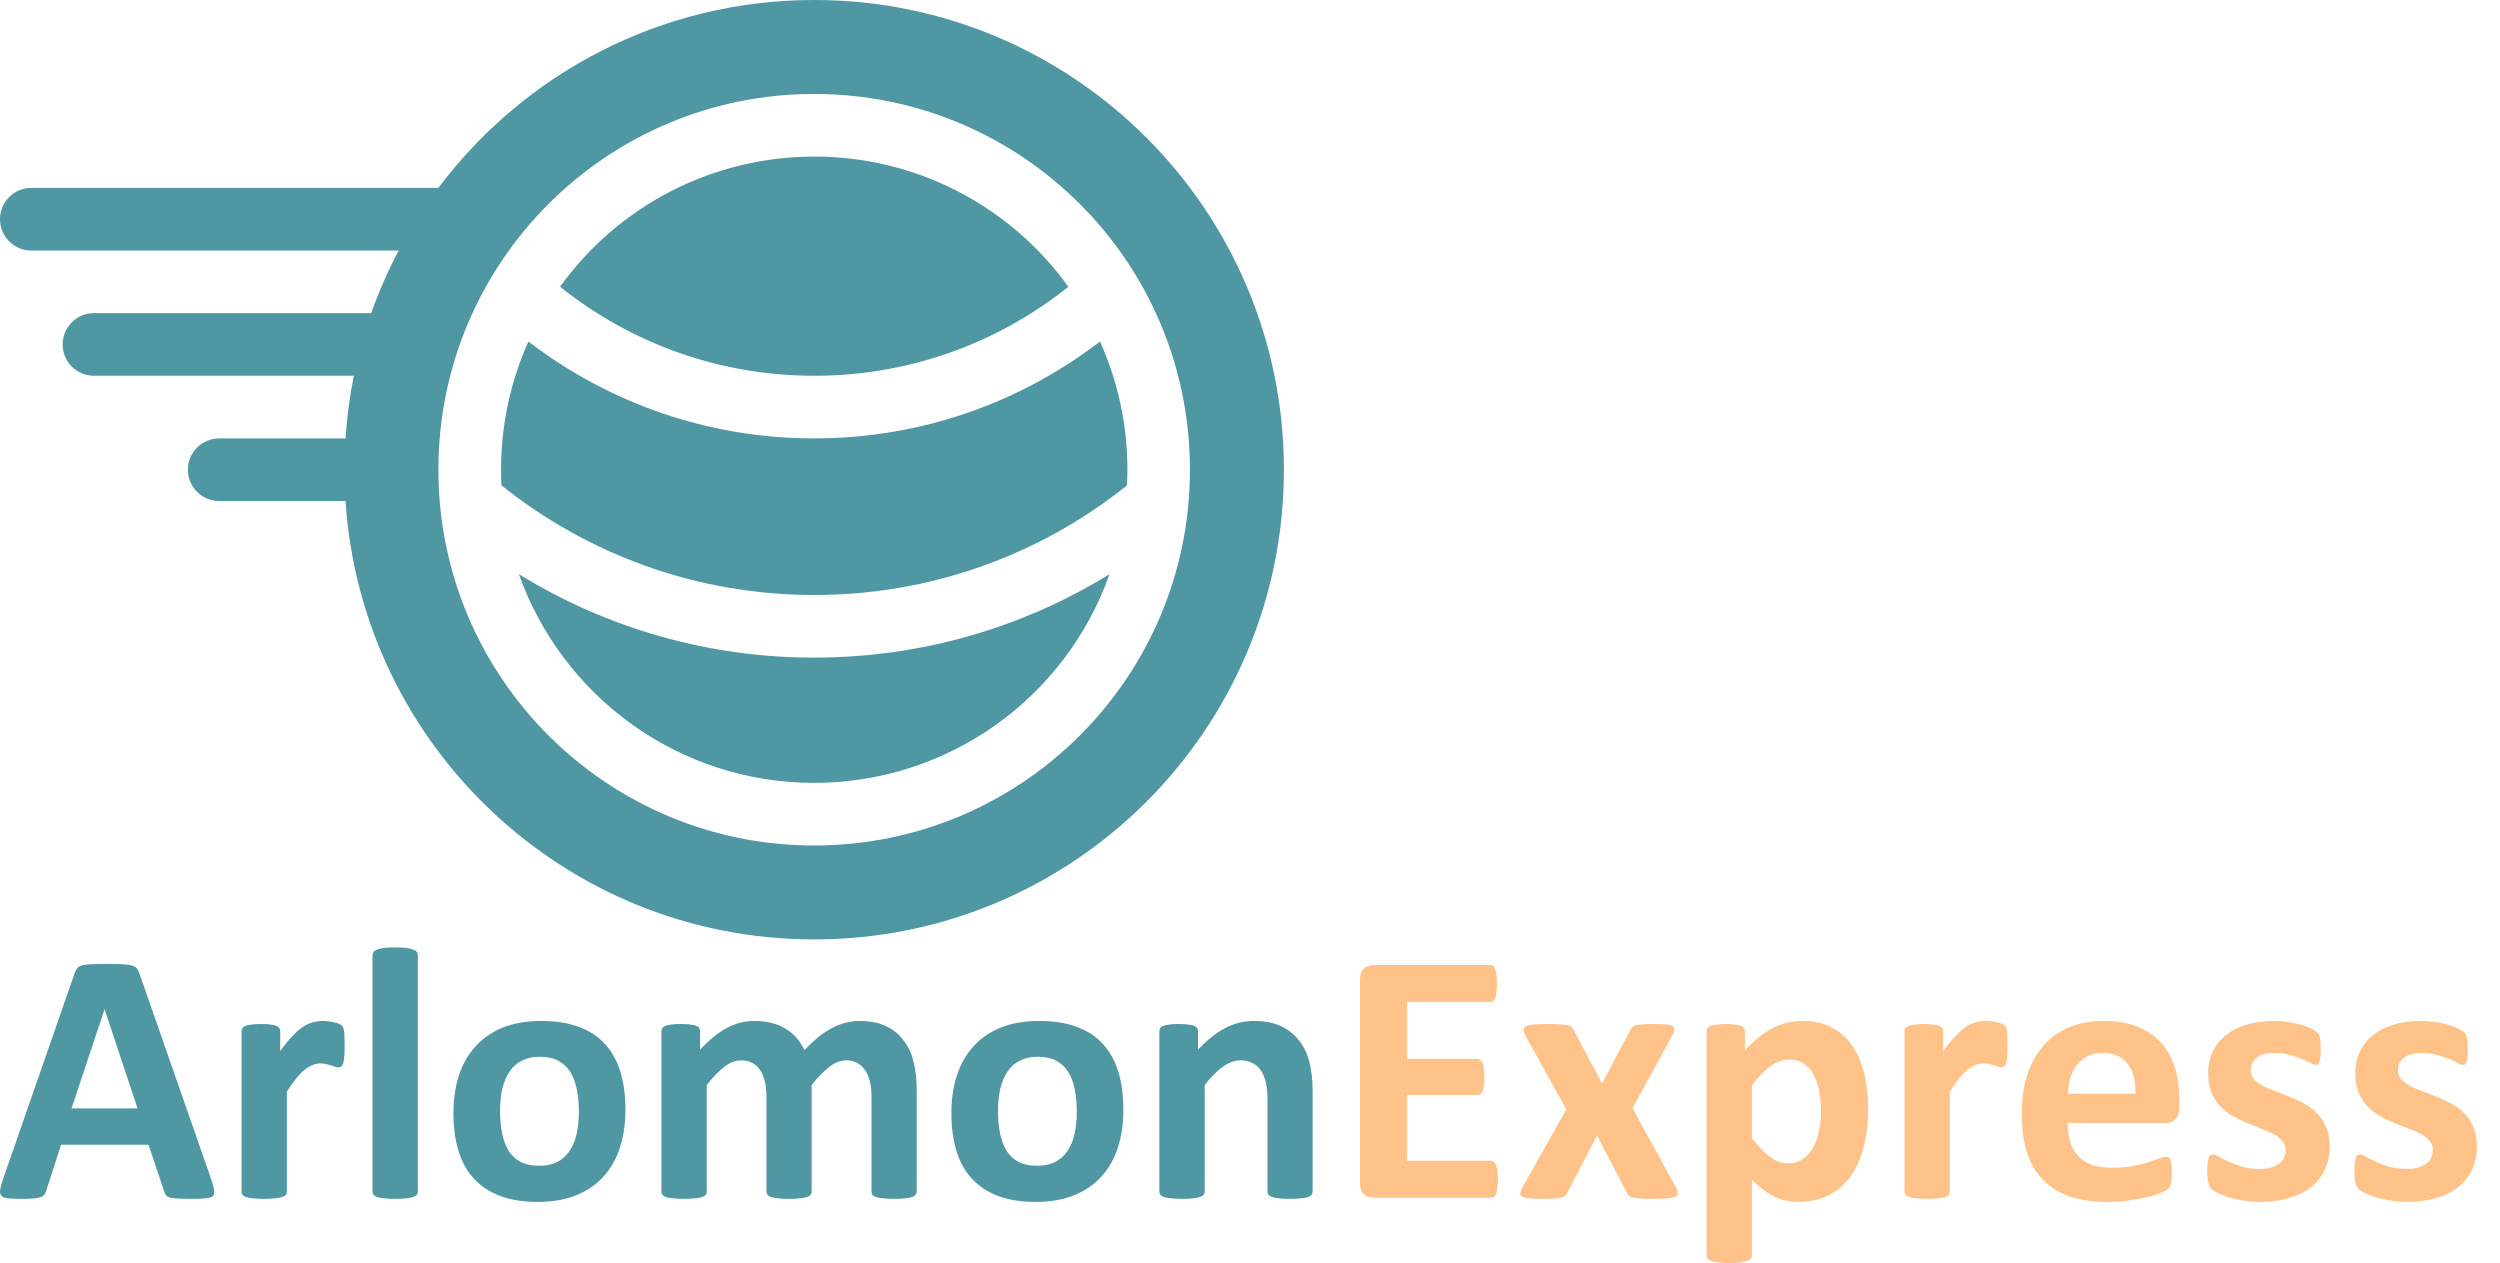
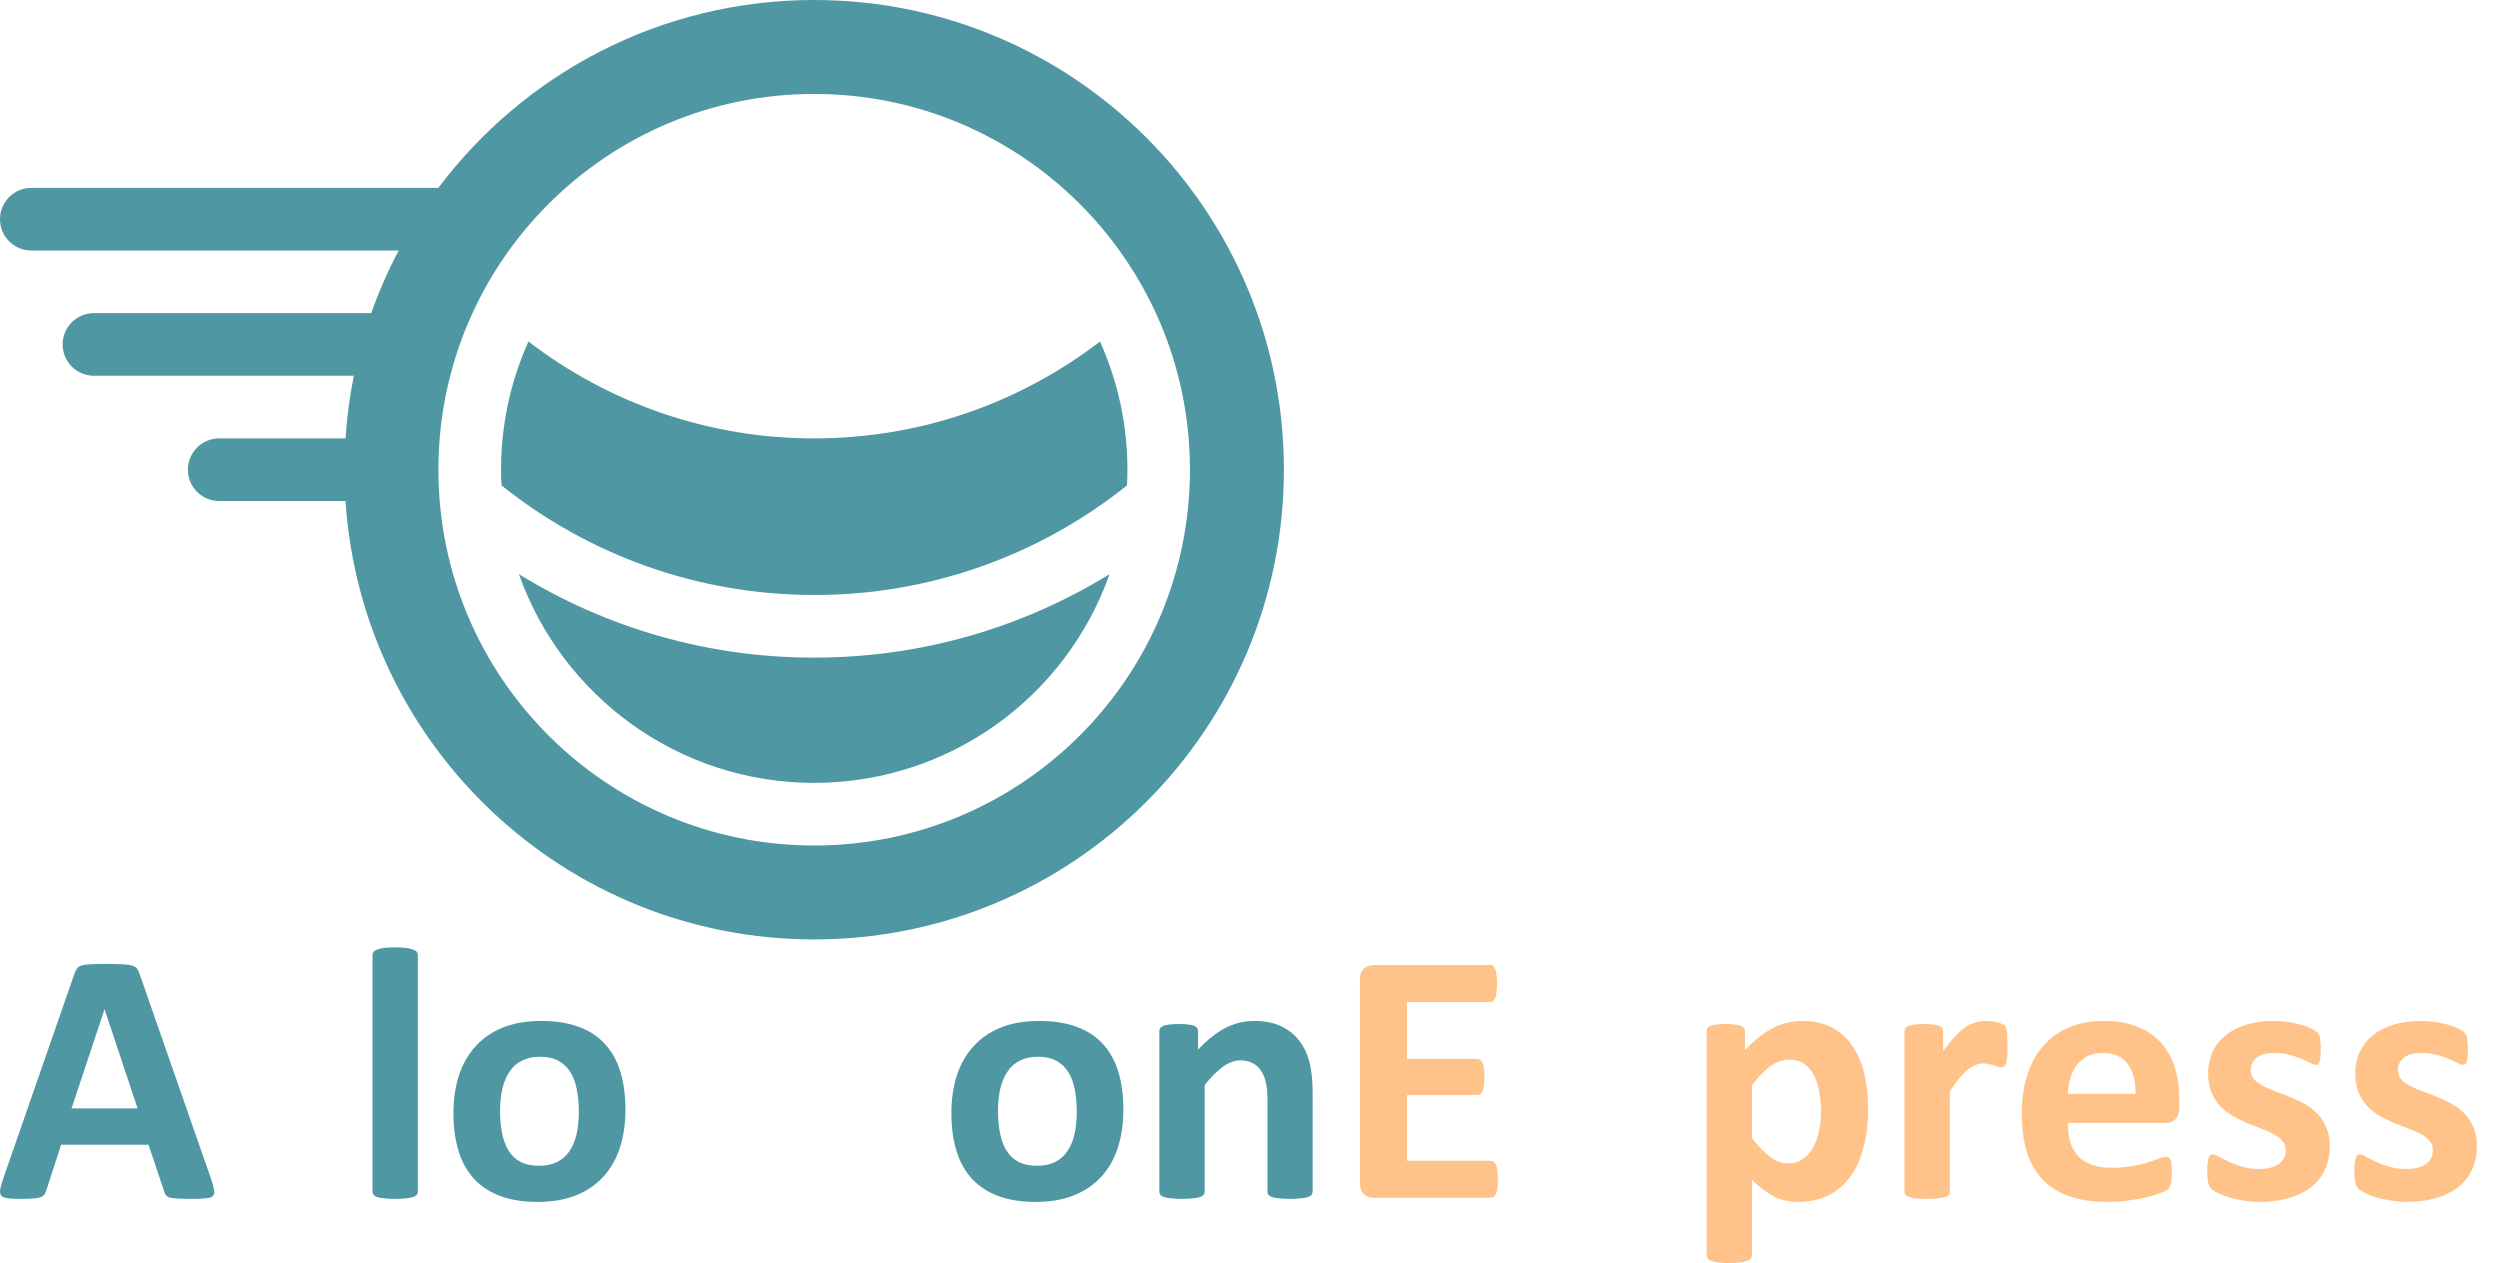
<svg xmlns="http://www.w3.org/2000/svg" width="95" height="48" viewBox="0 0 95 48" fill="none">
  <g clip-path="url(#clip0_503_354)">
    <path d="M42.162 21.818C41.341 24.138 39.821 26.146 37.811 27.567C35.801 28.987 33.401 29.75 30.94 29.749C25.76 29.749 21.352 26.438 19.719 21.818C23.091 23.898 26.977 24.996 30.94 24.989C35.054 24.989 38.899 23.829 42.162 21.818Z" fill="#4E97A3" />
    <path d="M41.8 12.977C42.571 14.692 42.923 16.567 42.826 18.445C39.454 21.147 35.261 22.616 30.94 22.609C26.445 22.609 22.314 21.05 19.056 18.444C18.959 16.566 19.31 14.692 20.081 12.977C23.194 15.37 27.013 16.665 30.94 16.659C35.026 16.659 38.791 15.286 41.8 12.977Z" fill="#4E97A3" />
-     <path d="M30.94 5.95C32.827 5.948 34.687 6.396 36.366 7.256C38.045 8.116 39.496 9.364 40.598 10.896C37.858 13.091 34.451 14.284 30.94 14.279C27.287 14.279 23.929 13.014 21.282 10.896C22.384 9.364 23.835 8.116 25.515 7.256C27.194 6.396 29.054 5.949 30.94 5.95Z" fill="#4E97A3" />
    <path fill-rule="evenodd" clip-rule="evenodd" d="M30.939 0C40.797 0 48.788 7.991 48.788 17.849C48.788 27.707 40.797 35.698 30.939 35.698C21.481 35.698 13.742 28.342 13.13 19.039H8.33C7.672 19.039 7.14 18.506 7.14 17.849C7.14 17.192 7.672 16.659 8.33 16.659H13.13C13.183 15.85 13.289 15.056 13.446 14.279H3.57C2.913 14.279 2.38 13.747 2.38 13.089C2.38 12.432 2.913 11.899 3.57 11.899H14.106C14.397 11.077 14.747 10.282 15.15 9.52H1.19C0.533 9.52 0 8.987 0 8.33C0 7.672 0.533 7.14 1.19 7.14H16.658C19.915 2.804 25.099 0 30.939 0ZM30.939 3.57C23.052 3.57 16.659 9.963 16.659 17.849C16.659 25.735 23.052 32.129 30.939 32.129C38.825 32.129 45.218 25.735 45.218 17.849C45.218 9.963 38.825 3.57 30.939 3.57Z" fill="#4E97A3" />
    <path d="M94.122 43.56C94.122 43.907 94.056 44.212 93.924 44.477C93.796 44.741 93.614 44.962 93.377 45.14C93.14 45.317 92.86 45.45 92.536 45.536C92.213 45.627 91.862 45.673 91.483 45.673C91.255 45.673 91.037 45.655 90.827 45.618C90.622 45.586 90.438 45.545 90.273 45.495C90.109 45.44 89.973 45.386 89.863 45.331C89.754 45.276 89.674 45.226 89.624 45.181C89.574 45.13 89.535 45.055 89.508 44.955C89.481 44.85 89.467 44.698 89.467 44.497C89.467 44.365 89.471 44.26 89.481 44.183C89.49 44.101 89.503 44.037 89.522 43.991C89.54 43.941 89.562 43.909 89.59 43.895C89.617 43.877 89.651 43.868 89.692 43.868C89.743 43.868 89.815 43.898 89.911 43.957C90.011 44.012 90.134 44.073 90.28 44.142C90.426 44.21 90.595 44.274 90.786 44.333C90.982 44.392 91.203 44.422 91.449 44.422C91.604 44.422 91.741 44.406 91.859 44.374C91.982 44.342 92.087 44.297 92.174 44.237C92.265 44.178 92.333 44.103 92.379 44.012C92.424 43.921 92.447 43.816 92.447 43.697C92.447 43.56 92.404 43.444 92.317 43.349C92.235 43.248 92.124 43.162 91.982 43.089C91.846 43.016 91.689 42.948 91.511 42.884C91.338 42.82 91.158 42.749 90.971 42.672C90.788 42.594 90.608 42.505 90.431 42.405C90.257 42.305 90.1 42.182 89.959 42.036C89.822 41.89 89.711 41.715 89.624 41.51C89.542 41.305 89.501 41.059 89.501 40.772C89.501 40.48 89.558 40.213 89.672 39.972C89.786 39.726 89.95 39.516 90.164 39.343C90.378 39.17 90.638 39.035 90.943 38.94C91.253 38.844 91.6 38.796 91.982 38.796C92.174 38.796 92.358 38.81 92.536 38.837C92.718 38.864 92.882 38.898 93.028 38.94C93.174 38.98 93.297 39.026 93.397 39.076C93.498 39.122 93.568 39.163 93.609 39.199C93.655 39.231 93.687 39.265 93.705 39.302C93.723 39.334 93.737 39.375 93.746 39.425C93.755 39.47 93.762 39.53 93.767 39.602C93.776 39.671 93.78 39.758 93.78 39.862C93.78 39.985 93.776 40.086 93.767 40.163C93.762 40.241 93.751 40.302 93.732 40.348C93.719 40.393 93.698 40.425 93.671 40.443C93.644 40.457 93.612 40.464 93.575 40.464C93.534 40.464 93.47 40.441 93.384 40.395C93.297 40.345 93.188 40.293 93.056 40.238C92.928 40.184 92.778 40.133 92.605 40.088C92.436 40.038 92.242 40.013 92.023 40.013C91.868 40.013 91.734 40.029 91.62 40.06C91.506 40.092 91.413 40.138 91.34 40.197C91.267 40.257 91.212 40.327 91.176 40.409C91.139 40.487 91.121 40.571 91.121 40.662C91.121 40.803 91.164 40.922 91.251 41.018C91.338 41.113 91.451 41.198 91.593 41.27C91.734 41.343 91.894 41.412 92.071 41.476C92.254 41.539 92.436 41.61 92.618 41.688C92.805 41.76 92.987 41.847 93.165 41.947C93.347 42.047 93.509 42.171 93.65 42.316C93.792 42.462 93.906 42.638 93.992 42.843C94.079 43.043 94.122 43.283 94.122 43.56Z" fill="#FFC38A" />
    <path d="M88.53 43.56C88.53 43.907 88.464 44.212 88.332 44.477C88.204 44.741 88.022 44.962 87.785 45.14C87.548 45.317 87.268 45.45 86.944 45.536C86.621 45.627 86.27 45.673 85.892 45.673C85.664 45.673 85.445 45.655 85.235 45.618C85.03 45.586 84.846 45.545 84.682 45.495C84.518 45.44 84.381 45.386 84.272 45.331C84.162 45.276 84.082 45.226 84.032 45.181C83.982 45.13 83.943 45.055 83.916 44.955C83.889 44.85 83.875 44.698 83.875 44.497C83.875 44.365 83.88 44.26 83.889 44.183C83.898 44.101 83.912 44.037 83.93 43.991C83.948 43.941 83.971 43.909 83.998 43.895C84.025 43.877 84.06 43.868 84.101 43.868C84.151 43.868 84.224 43.898 84.319 43.957C84.42 44.012 84.543 44.073 84.689 44.142C84.834 44.21 85.003 44.274 85.194 44.333C85.39 44.392 85.611 44.422 85.857 44.422C86.012 44.422 86.149 44.406 86.268 44.374C86.391 44.342 86.495 44.297 86.582 44.237C86.673 44.178 86.742 44.103 86.787 44.012C86.833 43.921 86.856 43.816 86.856 43.697C86.856 43.56 86.812 43.444 86.726 43.349C86.644 43.248 86.532 43.162 86.391 43.089C86.254 43.016 86.097 42.948 85.919 42.884C85.746 42.82 85.566 42.749 85.379 42.672C85.197 42.594 85.017 42.505 84.839 42.405C84.666 42.305 84.508 42.182 84.367 42.036C84.231 41.89 84.119 41.715 84.032 41.51C83.95 41.305 83.909 41.059 83.909 40.772C83.909 40.48 83.966 40.213 84.08 39.972C84.194 39.726 84.358 39.516 84.572 39.343C84.787 39.17 85.046 39.035 85.352 38.94C85.662 38.844 86.008 38.796 86.391 38.796C86.582 38.796 86.767 38.81 86.944 38.837C87.127 38.864 87.291 38.898 87.436 38.94C87.582 38.98 87.705 39.026 87.806 39.076C87.906 39.122 87.977 39.163 88.018 39.199C88.063 39.231 88.095 39.265 88.113 39.302C88.132 39.334 88.145 39.375 88.154 39.425C88.163 39.47 88.17 39.53 88.175 39.602C88.184 39.671 88.189 39.758 88.189 39.862C88.189 39.985 88.184 40.086 88.175 40.163C88.17 40.241 88.159 40.302 88.141 40.348C88.127 40.393 88.106 40.425 88.079 40.443C88.052 40.457 88.02 40.464 87.983 40.464C87.942 40.464 87.879 40.441 87.792 40.395C87.705 40.345 87.596 40.293 87.464 40.238C87.336 40.184 87.186 40.133 87.013 40.088C86.844 40.038 86.65 40.013 86.432 40.013C86.277 40.013 86.142 40.029 86.028 40.06C85.914 40.092 85.821 40.138 85.748 40.197C85.675 40.257 85.62 40.327 85.584 40.409C85.547 40.487 85.529 40.571 85.529 40.662C85.529 40.803 85.573 40.922 85.659 41.018C85.746 41.113 85.86 41.198 86.001 41.27C86.142 41.343 86.302 41.412 86.48 41.476C86.662 41.539 86.844 41.61 87.026 41.688C87.213 41.76 87.395 41.847 87.573 41.947C87.755 42.047 87.917 42.171 88.059 42.316C88.2 42.462 88.314 42.638 88.4 42.843C88.487 43.043 88.53 43.283 88.53 43.56Z" fill="#FFC38A" />
    <path d="M82.815 42.057C82.815 42.266 82.768 42.421 82.672 42.522C82.581 42.622 82.453 42.672 82.289 42.672H78.577C78.577 42.932 78.607 43.169 78.666 43.383C78.73 43.592 78.828 43.773 78.96 43.923C79.097 44.069 79.27 44.18 79.48 44.258C79.694 44.335 79.949 44.374 80.245 44.374C80.546 44.374 80.81 44.353 81.038 44.312C81.266 44.267 81.462 44.219 81.626 44.169C81.795 44.114 81.934 44.066 82.043 44.025C82.152 43.98 82.241 43.957 82.31 43.957C82.351 43.957 82.385 43.966 82.412 43.984C82.439 43.998 82.462 44.025 82.481 44.066C82.499 44.107 82.51 44.167 82.515 44.244C82.524 44.317 82.528 44.41 82.528 44.524C82.528 44.625 82.526 44.711 82.522 44.784C82.517 44.852 82.51 44.912 82.501 44.962C82.492 45.012 82.478 45.055 82.46 45.092C82.442 45.124 82.417 45.156 82.385 45.188C82.357 45.219 82.278 45.263 82.145 45.317C82.013 45.372 81.845 45.427 81.64 45.481C81.435 45.532 81.2 45.575 80.936 45.611C80.671 45.652 80.389 45.673 80.088 45.673C79.546 45.673 79.069 45.605 78.659 45.468C78.254 45.331 77.914 45.124 77.641 44.846C77.367 44.568 77.162 44.217 77.025 43.793C76.893 43.369 76.827 42.872 76.827 42.303C76.827 41.76 76.898 41.273 77.039 40.84C77.18 40.402 77.385 40.033 77.654 39.732C77.923 39.427 78.249 39.195 78.632 39.035C79.019 38.876 79.454 38.796 79.938 38.796C80.448 38.796 80.883 38.871 81.243 39.022C81.608 39.172 81.906 39.382 82.139 39.65C82.371 39.915 82.542 40.229 82.651 40.594C82.761 40.958 82.815 41.355 82.815 41.783V42.057ZM81.147 41.565C81.161 41.081 81.063 40.703 80.853 40.43C80.648 40.152 80.329 40.013 79.897 40.013C79.678 40.013 79.486 40.054 79.322 40.136C79.163 40.218 79.028 40.329 78.919 40.471C78.814 40.607 78.732 40.772 78.673 40.963C78.618 41.15 78.586 41.35 78.577 41.565H81.147Z" fill="#FFC38A" />
    <path d="M76.287 39.753C76.287 39.917 76.283 40.051 76.273 40.156C76.264 40.261 76.251 40.343 76.232 40.402C76.214 40.462 76.189 40.503 76.157 40.525C76.13 40.548 76.093 40.56 76.048 40.56C76.011 40.56 75.97 40.553 75.925 40.539C75.879 40.521 75.827 40.503 75.768 40.484C75.713 40.466 75.651 40.45 75.583 40.437C75.515 40.418 75.439 40.409 75.357 40.409C75.262 40.409 75.166 40.43 75.07 40.471C74.975 40.507 74.874 40.566 74.769 40.648C74.669 40.73 74.562 40.84 74.448 40.977C74.339 41.113 74.22 41.282 74.093 41.482V45.283C74.093 45.329 74.079 45.37 74.052 45.406C74.024 45.438 73.977 45.465 73.908 45.488C73.844 45.511 73.758 45.527 73.648 45.536C73.539 45.55 73.4 45.557 73.231 45.557C73.063 45.557 72.924 45.55 72.814 45.536C72.705 45.527 72.616 45.511 72.548 45.488C72.484 45.465 72.439 45.438 72.411 45.406C72.384 45.37 72.37 45.329 72.37 45.283V39.185C72.37 39.14 72.382 39.101 72.404 39.069C72.427 39.033 72.468 39.003 72.527 38.98C72.587 38.958 72.662 38.942 72.753 38.933C72.849 38.919 72.967 38.912 73.108 38.912C73.254 38.912 73.375 38.919 73.471 38.933C73.566 38.942 73.639 38.958 73.689 38.98C73.744 39.003 73.783 39.033 73.806 39.069C73.829 39.101 73.84 39.14 73.84 39.185V39.944C73.999 39.717 74.15 39.53 74.291 39.384C74.432 39.233 74.567 39.115 74.694 39.028C74.822 38.942 74.95 38.883 75.077 38.851C75.205 38.814 75.332 38.796 75.46 38.796C75.519 38.796 75.583 38.8 75.651 38.81C75.72 38.814 75.79 38.825 75.863 38.844C75.936 38.857 76 38.876 76.055 38.898C76.109 38.917 76.148 38.937 76.171 38.96C76.198 38.983 76.216 39.008 76.226 39.035C76.239 39.062 76.251 39.101 76.26 39.151C76.269 39.197 76.276 39.268 76.28 39.363C76.285 39.459 76.287 39.589 76.287 39.753Z" fill="#FFC38A" />
    <path d="M70.989 42.145C70.989 42.688 70.93 43.178 70.811 43.615C70.698 44.048 70.529 44.417 70.306 44.723C70.082 45.028 69.804 45.263 69.472 45.427C69.139 45.591 68.758 45.673 68.33 45.673C68.152 45.673 67.988 45.655 67.838 45.618C67.692 45.586 67.549 45.536 67.407 45.468C67.27 45.395 67.134 45.306 66.997 45.201C66.86 45.096 66.719 44.973 66.573 44.832V47.703C66.573 47.749 66.56 47.79 66.532 47.826C66.505 47.863 66.457 47.892 66.389 47.915C66.325 47.942 66.238 47.963 66.129 47.977C66.019 47.99 65.88 47.997 65.712 47.997C65.543 47.997 65.404 47.99 65.295 47.977C65.186 47.963 65.097 47.942 65.028 47.915C64.965 47.892 64.919 47.863 64.892 47.826C64.864 47.79 64.851 47.749 64.851 47.703V39.185C64.851 39.14 64.862 39.101 64.885 39.069C64.908 39.033 64.946 39.003 65.001 38.98C65.06 38.958 65.135 38.942 65.227 38.933C65.322 38.919 65.441 38.912 65.582 38.912C65.719 38.912 65.833 38.919 65.924 38.933C66.019 38.942 66.095 38.958 66.149 38.98C66.209 39.003 66.25 39.033 66.272 39.069C66.295 39.101 66.307 39.14 66.307 39.185V39.903C66.484 39.721 66.658 39.562 66.826 39.425C66.999 39.283 67.175 39.167 67.353 39.076C67.53 38.98 67.713 38.91 67.899 38.864C68.091 38.819 68.294 38.796 68.508 38.796C68.954 38.796 69.335 38.885 69.649 39.062C69.964 39.236 70.219 39.475 70.415 39.78C70.616 40.086 70.761 40.441 70.853 40.847C70.944 41.252 70.989 41.685 70.989 42.145ZM69.198 42.269C69.198 42.009 69.178 41.76 69.137 41.523C69.1 41.282 69.034 41.068 68.939 40.881C68.847 40.694 68.724 40.546 68.569 40.437C68.419 40.323 68.23 40.266 68.002 40.266C67.888 40.266 67.774 40.284 67.66 40.32C67.551 40.352 67.437 40.407 67.318 40.484C67.204 40.562 67.086 40.662 66.963 40.785C66.84 40.908 66.71 41.061 66.573 41.243V43.253C66.815 43.558 67.045 43.795 67.264 43.964C67.482 44.128 67.71 44.21 67.947 44.21C68.171 44.21 68.36 44.153 68.515 44.039C68.674 43.925 68.804 43.777 68.904 43.595C69.005 43.408 69.078 43.198 69.123 42.966C69.173 42.733 69.198 42.501 69.198 42.269Z" fill="#FFC38A" />
-     <path d="M63.709 45.16C63.745 45.238 63.761 45.301 63.757 45.352C63.757 45.402 63.725 45.443 63.661 45.475C63.597 45.507 63.499 45.527 63.367 45.536C63.235 45.55 63.06 45.557 62.841 45.557C62.636 45.557 62.469 45.552 62.342 45.543C62.219 45.538 62.121 45.527 62.048 45.509C61.98 45.486 61.927 45.461 61.891 45.434C61.859 45.402 61.834 45.363 61.815 45.317L60.688 43.15L59.56 45.317C59.541 45.363 59.516 45.402 59.484 45.434C59.453 45.461 59.402 45.486 59.334 45.509C59.27 45.527 59.179 45.538 59.06 45.543C58.942 45.552 58.787 45.557 58.596 45.557C58.395 45.557 58.236 45.55 58.117 45.536C57.999 45.527 57.912 45.507 57.857 45.475C57.803 45.443 57.773 45.402 57.769 45.352C57.769 45.301 57.789 45.238 57.83 45.16L59.519 42.159L57.96 39.343C57.919 39.261 57.896 39.192 57.892 39.138C57.892 39.078 57.921 39.033 57.98 39.001C58.04 38.969 58.133 38.946 58.261 38.933C58.393 38.919 58.571 38.912 58.794 38.912C58.995 38.912 59.154 38.917 59.273 38.926C59.395 38.93 59.491 38.94 59.56 38.953C59.628 38.967 59.678 38.99 59.71 39.022C59.742 39.049 59.769 39.085 59.792 39.131L60.879 41.168L61.959 39.131C61.973 39.094 61.993 39.062 62.02 39.035C62.048 39.008 62.091 38.985 62.15 38.967C62.21 38.949 62.289 38.935 62.39 38.926C62.495 38.917 62.636 38.912 62.813 38.912C63.014 38.912 63.173 38.917 63.292 38.926C63.415 38.935 63.502 38.955 63.552 38.987C63.606 39.019 63.632 39.065 63.627 39.124C63.627 39.179 63.602 39.252 63.552 39.343L62.034 42.111L63.709 45.16Z" fill="#FFC38A" />
    <path d="M56.921 44.812C56.921 44.944 56.914 45.055 56.9 45.147C56.891 45.233 56.875 45.304 56.852 45.358C56.83 45.413 56.8 45.454 56.764 45.481C56.732 45.504 56.695 45.516 56.654 45.516H52.211C52.06 45.516 51.933 45.472 51.828 45.386C51.728 45.295 51.678 45.149 51.678 44.948V37.237C51.678 37.037 51.728 36.893 51.828 36.807C51.933 36.715 52.06 36.67 52.211 36.67H56.627C56.668 36.67 56.704 36.681 56.736 36.704C56.768 36.727 56.796 36.768 56.818 36.827C56.841 36.882 56.857 36.955 56.866 37.046C56.88 37.133 56.887 37.244 56.887 37.381C56.887 37.508 56.88 37.618 56.866 37.709C56.857 37.796 56.841 37.866 56.818 37.921C56.796 37.976 56.768 38.017 56.736 38.044C56.704 38.067 56.668 38.078 56.627 38.078H53.469V40.238H56.142C56.183 40.238 56.219 40.252 56.251 40.279C56.287 40.302 56.317 40.341 56.34 40.395C56.363 40.446 56.379 40.516 56.388 40.607C56.401 40.694 56.408 40.801 56.408 40.929C56.408 41.061 56.401 41.17 56.388 41.257C56.379 41.343 56.363 41.414 56.34 41.469C56.317 41.519 56.287 41.555 56.251 41.578C56.219 41.601 56.183 41.612 56.142 41.612H53.469V44.107H56.654C56.695 44.107 56.732 44.121 56.764 44.148C56.8 44.171 56.83 44.21 56.852 44.265C56.875 44.319 56.891 44.392 56.9 44.483C56.914 44.57 56.921 44.679 56.921 44.812Z" fill="#FFC38A" />
    <path d="M49.88 45.283C49.88 45.329 49.866 45.37 49.839 45.406C49.812 45.438 49.766 45.465 49.702 45.488C49.638 45.511 49.55 45.527 49.435 45.536C49.326 45.55 49.19 45.557 49.025 45.557C48.857 45.557 48.715 45.55 48.602 45.536C48.492 45.527 48.406 45.511 48.342 45.488C48.278 45.465 48.232 45.438 48.205 45.406C48.178 45.37 48.164 45.329 48.164 45.283V41.804C48.164 41.508 48.141 41.275 48.096 41.106C48.055 40.938 47.993 40.794 47.911 40.676C47.829 40.553 47.722 40.459 47.59 40.395C47.462 40.327 47.312 40.293 47.139 40.293C46.92 40.293 46.699 40.373 46.476 40.532C46.252 40.692 46.02 40.924 45.778 41.23V45.283C45.778 45.329 45.765 45.37 45.737 45.406C45.71 45.438 45.662 45.465 45.594 45.488C45.53 45.511 45.443 45.527 45.334 45.536C45.225 45.55 45.086 45.557 44.917 45.557C44.748 45.557 44.609 45.55 44.5 45.536C44.391 45.527 44.302 45.511 44.233 45.488C44.17 45.465 44.124 45.438 44.097 45.406C44.069 45.37 44.056 45.329 44.056 45.283V39.185C44.056 39.14 44.067 39.101 44.09 39.069C44.113 39.033 44.154 39.003 44.213 38.98C44.272 38.958 44.347 38.942 44.438 38.933C44.534 38.919 44.653 38.912 44.794 38.912C44.94 38.912 45.06 38.919 45.156 38.933C45.252 38.942 45.325 38.958 45.375 38.98C45.43 39.003 45.468 39.033 45.491 39.069C45.514 39.101 45.525 39.14 45.525 39.185V39.89C45.863 39.525 46.204 39.252 46.551 39.069C46.902 38.887 47.266 38.796 47.645 38.796C48.059 38.796 48.408 38.864 48.69 39.001C48.977 39.138 49.208 39.325 49.381 39.562C49.559 39.794 49.686 40.067 49.764 40.382C49.841 40.696 49.88 41.075 49.88 41.517V45.283Z" fill="#4E97A3" />
    <path d="M42.688 42.173C42.688 42.692 42.62 43.166 42.483 43.595C42.347 44.023 42.139 44.392 41.861 44.702C41.583 45.012 41.235 45.251 40.815 45.42C40.396 45.589 39.906 45.673 39.346 45.673C38.803 45.673 38.332 45.598 37.931 45.447C37.53 45.297 37.197 45.078 36.933 44.791C36.668 44.504 36.472 44.151 36.345 43.731C36.217 43.312 36.153 42.834 36.153 42.296C36.153 41.776 36.222 41.302 36.358 40.874C36.5 40.441 36.709 40.072 36.987 39.767C37.265 39.457 37.612 39.217 38.026 39.049C38.446 38.88 38.935 38.796 39.496 38.796C40.043 38.796 40.517 38.871 40.918 39.022C41.319 39.167 41.649 39.384 41.909 39.671C42.173 39.958 42.37 40.311 42.497 40.73C42.625 41.15 42.688 41.63 42.688 42.173ZM40.918 42.241C40.918 41.94 40.893 41.665 40.843 41.414C40.797 41.159 40.717 40.938 40.603 40.751C40.49 40.564 40.337 40.418 40.145 40.313C39.959 40.209 39.722 40.156 39.435 40.156C39.179 40.156 38.956 40.204 38.765 40.3C38.573 40.391 38.416 40.528 38.293 40.71C38.17 40.888 38.077 41.104 38.013 41.359C37.953 41.61 37.924 41.897 37.924 42.221C37.924 42.522 37.949 42.8 37.999 43.055C38.049 43.305 38.129 43.524 38.238 43.711C38.352 43.898 38.505 44.044 38.696 44.148C38.888 44.249 39.125 44.299 39.407 44.299C39.667 44.299 39.893 44.253 40.084 44.162C40.275 44.066 40.433 43.93 40.556 43.752C40.679 43.574 40.77 43.36 40.829 43.109C40.888 42.854 40.918 42.565 40.918 42.241Z" fill="#4E97A3" />
-     <path d="M34.834 45.283C34.834 45.329 34.82 45.37 34.793 45.406C34.766 45.438 34.72 45.465 34.656 45.488C34.592 45.511 34.506 45.527 34.397 45.536C34.287 45.55 34.148 45.557 33.98 45.557C33.806 45.557 33.665 45.55 33.556 45.536C33.446 45.527 33.357 45.511 33.289 45.488C33.225 45.465 33.18 45.438 33.152 45.406C33.13 45.37 33.118 45.329 33.118 45.283V41.667C33.118 41.462 33.098 41.275 33.057 41.106C33.02 40.938 32.961 40.794 32.879 40.676C32.801 40.553 32.701 40.459 32.578 40.395C32.46 40.327 32.316 40.293 32.148 40.293C31.942 40.293 31.735 40.373 31.525 40.532C31.316 40.692 31.088 40.924 30.842 41.23V45.283C30.842 45.329 30.828 45.37 30.801 45.406C30.773 45.438 30.726 45.465 30.657 45.488C30.593 45.511 30.507 45.527 30.398 45.536C30.288 45.55 30.151 45.557 29.987 45.557C29.819 45.557 29.68 45.55 29.57 45.536C29.461 45.527 29.372 45.511 29.304 45.488C29.24 45.465 29.194 45.438 29.167 45.406C29.14 45.37 29.126 45.329 29.126 45.283V41.667C29.126 41.462 29.105 41.275 29.064 41.106C29.028 40.938 28.971 40.794 28.894 40.676C28.816 40.553 28.716 40.459 28.593 40.395C28.47 40.327 28.326 40.293 28.162 40.293C27.953 40.293 27.743 40.373 27.533 40.532C27.324 40.692 27.098 40.924 26.856 41.23V45.283C26.856 45.329 26.843 45.37 26.815 45.406C26.788 45.438 26.74 45.465 26.672 45.488C26.608 45.511 26.521 45.527 26.412 45.536C26.303 45.55 26.164 45.557 25.995 45.557C25.826 45.557 25.688 45.55 25.578 45.536C25.469 45.527 25.38 45.511 25.311 45.488C25.248 45.465 25.202 45.438 25.175 45.406C25.148 45.37 25.134 45.329 25.134 45.283V39.185C25.134 39.14 25.145 39.101 25.168 39.069C25.191 39.033 25.232 39.003 25.291 38.98C25.35 38.958 25.425 38.942 25.517 38.933C25.612 38.919 25.731 38.912 25.872 38.912C26.018 38.912 26.139 38.919 26.234 38.933C26.33 38.942 26.403 38.958 26.453 38.98C26.508 39.003 26.547 39.033 26.569 39.069C26.592 39.101 26.604 39.14 26.604 39.185V39.89C26.941 39.525 27.276 39.252 27.608 39.069C27.946 38.887 28.297 38.796 28.661 38.796C28.912 38.796 29.137 38.823 29.338 38.878C29.538 38.928 29.716 39.003 29.871 39.103C30.031 39.199 30.167 39.315 30.281 39.452C30.395 39.589 30.491 39.742 30.568 39.91C30.751 39.714 30.928 39.546 31.102 39.404C31.279 39.263 31.453 39.149 31.621 39.062C31.794 38.971 31.965 38.905 32.134 38.864C32.307 38.819 32.482 38.796 32.66 38.796C33.066 38.796 33.408 38.864 33.685 39.001C33.964 39.138 34.187 39.325 34.355 39.562C34.529 39.794 34.652 40.067 34.725 40.382C34.797 40.696 34.834 41.029 34.834 41.38V45.283Z" fill="#4E97A3" />
    <path d="M23.767 42.173C23.767 42.692 23.698 43.166 23.561 43.595C23.425 44.023 23.217 44.392 22.939 44.702C22.662 45.012 22.313 45.251 21.894 45.42C21.474 45.589 20.984 45.673 20.424 45.673C19.881 45.673 19.41 45.598 19.009 45.447C18.608 45.297 18.275 45.078 18.011 44.791C17.746 44.504 17.55 44.151 17.423 43.731C17.295 43.312 17.231 42.834 17.231 42.296C17.231 41.776 17.3 41.302 17.436 40.874C17.578 40.441 17.787 40.072 18.065 39.767C18.343 39.457 18.69 39.217 19.105 39.049C19.524 38.88 20.014 38.796 20.574 38.796C21.121 38.796 21.595 38.871 21.996 39.022C22.397 39.167 22.727 39.384 22.987 39.671C23.252 39.958 23.448 40.311 23.575 40.73C23.703 41.15 23.767 41.63 23.767 42.173ZM21.996 42.241C21.996 41.94 21.971 41.665 21.921 41.414C21.875 41.159 21.796 40.938 21.682 40.751C21.568 40.564 21.415 40.418 21.224 40.313C21.037 40.209 20.8 40.156 20.513 40.156C20.258 40.156 20.034 40.204 19.843 40.3C19.651 40.391 19.494 40.528 19.371 40.71C19.248 40.888 19.155 41.104 19.091 41.359C19.032 41.61 19.002 41.897 19.002 42.221C19.002 42.522 19.027 42.8 19.077 43.055C19.127 43.305 19.207 43.524 19.316 43.711C19.43 43.898 19.583 44.044 19.774 44.148C19.966 44.249 20.203 44.299 20.485 44.299C20.745 44.299 20.971 44.253 21.162 44.162C21.354 44.066 21.511 43.93 21.634 43.752C21.757 43.574 21.848 43.36 21.907 43.109C21.966 42.854 21.996 42.565 21.996 42.241Z" fill="#4E97A3" />
    <path d="M15.878 45.283C15.878 45.329 15.864 45.37 15.837 45.406C15.81 45.438 15.762 45.465 15.693 45.488C15.63 45.511 15.543 45.527 15.434 45.536C15.324 45.55 15.185 45.557 15.017 45.557C14.848 45.557 14.709 45.55 14.6 45.536C14.49 45.527 14.401 45.511 14.333 45.488C14.269 45.465 14.224 45.438 14.196 45.406C14.169 45.37 14.155 45.329 14.155 45.283V36.294C14.155 36.248 14.169 36.207 14.196 36.171C14.224 36.134 14.269 36.105 14.333 36.082C14.401 36.055 14.49 36.034 14.6 36.02C14.709 36.007 14.848 36 15.017 36C15.185 36 15.324 36.007 15.434 36.02C15.543 36.034 15.63 36.055 15.693 36.082C15.762 36.105 15.81 36.134 15.837 36.171C15.864 36.207 15.878 36.248 15.878 36.294V45.283Z" fill="#4E97A3" />
-     <path d="M13.096 39.753C13.096 39.917 13.091 40.051 13.082 40.156C13.073 40.261 13.059 40.343 13.041 40.402C13.023 40.462 12.998 40.503 12.966 40.525C12.938 40.548 12.902 40.56 12.856 40.56C12.82 40.56 12.779 40.553 12.733 40.539C12.688 40.521 12.635 40.503 12.576 40.484C12.521 40.466 12.46 40.45 12.392 40.437C12.323 40.418 12.248 40.409 12.166 40.409C12.07 40.409 11.975 40.43 11.879 40.471C11.783 40.507 11.683 40.566 11.578 40.648C11.478 40.73 11.371 40.84 11.257 40.977C11.148 41.113 11.029 41.282 10.901 41.482V45.283C10.901 45.329 10.888 45.37 10.86 45.406C10.833 45.438 10.785 45.465 10.717 45.488C10.653 45.511 10.566 45.527 10.457 45.536C10.348 45.55 10.209 45.557 10.04 45.557C9.871 45.557 9.732 45.55 9.623 45.536C9.514 45.527 9.425 45.511 9.356 45.488C9.293 45.465 9.247 45.438 9.22 45.406C9.192 45.37 9.179 45.329 9.179 45.283V39.185C9.179 39.14 9.19 39.101 9.213 39.069C9.236 39.033 9.277 39.003 9.336 38.98C9.395 38.958 9.47 38.942 9.562 38.933C9.657 38.919 9.776 38.912 9.917 38.912C10.063 38.912 10.184 38.919 10.279 38.933C10.375 38.942 10.448 38.958 10.498 38.98C10.553 39.003 10.591 39.033 10.614 39.069C10.637 39.101 10.648 39.14 10.648 39.185V39.944C10.808 39.717 10.958 39.53 11.1 39.384C11.241 39.233 11.375 39.115 11.503 39.028C11.63 38.942 11.758 38.883 11.886 38.851C12.013 38.814 12.141 38.796 12.269 38.796C12.328 38.796 12.392 38.8 12.46 38.81C12.528 38.814 12.599 38.825 12.672 38.844C12.745 38.857 12.809 38.876 12.863 38.898C12.918 38.917 12.957 38.937 12.979 38.96C13.007 38.983 13.025 39.008 13.034 39.035C13.048 39.062 13.059 39.101 13.068 39.151C13.078 39.197 13.084 39.268 13.089 39.363C13.093 39.459 13.096 39.589 13.096 39.753Z" fill="#4E97A3" />
    <path d="M8.037 44.846C8.092 45.01 8.126 45.14 8.139 45.235C8.153 45.331 8.135 45.404 8.085 45.454C8.035 45.5 7.946 45.527 7.818 45.536C7.691 45.55 7.515 45.557 7.292 45.557C7.059 45.557 6.877 45.552 6.745 45.543C6.617 45.538 6.519 45.527 6.451 45.509C6.383 45.486 6.335 45.456 6.307 45.42C6.28 45.383 6.257 45.336 6.239 45.276L5.644 43.499H2.322L1.762 45.228C1.743 45.292 1.718 45.347 1.686 45.393C1.659 45.434 1.611 45.468 1.543 45.495C1.479 45.518 1.386 45.534 1.263 45.543C1.144 45.552 0.987 45.557 0.791 45.557C0.581 45.557 0.417 45.55 0.299 45.536C0.18 45.523 0.098 45.491 0.053 45.44C0.007 45.386 -0.009 45.31 0.005 45.215C0.018 45.119 0.053 44.992 0.107 44.832L2.835 36.984C2.862 36.907 2.894 36.845 2.931 36.8C2.967 36.75 3.024 36.713 3.101 36.69C3.183 36.663 3.295 36.647 3.436 36.643C3.578 36.633 3.764 36.629 3.997 36.629C4.266 36.629 4.48 36.633 4.639 36.643C4.799 36.647 4.922 36.663 5.009 36.69C5.1 36.713 5.164 36.75 5.2 36.8C5.241 36.85 5.275 36.918 5.303 37.005L8.037 44.846ZM3.976 38.358H3.97L2.719 42.118H5.227L3.976 38.358Z" fill="#4E97A3" />
  </g>
  <defs>
    <clipPath id="clip0_503_354">
      <rect width="95" height="48" fill="white" />
    </clipPath>
  </defs>
</svg>